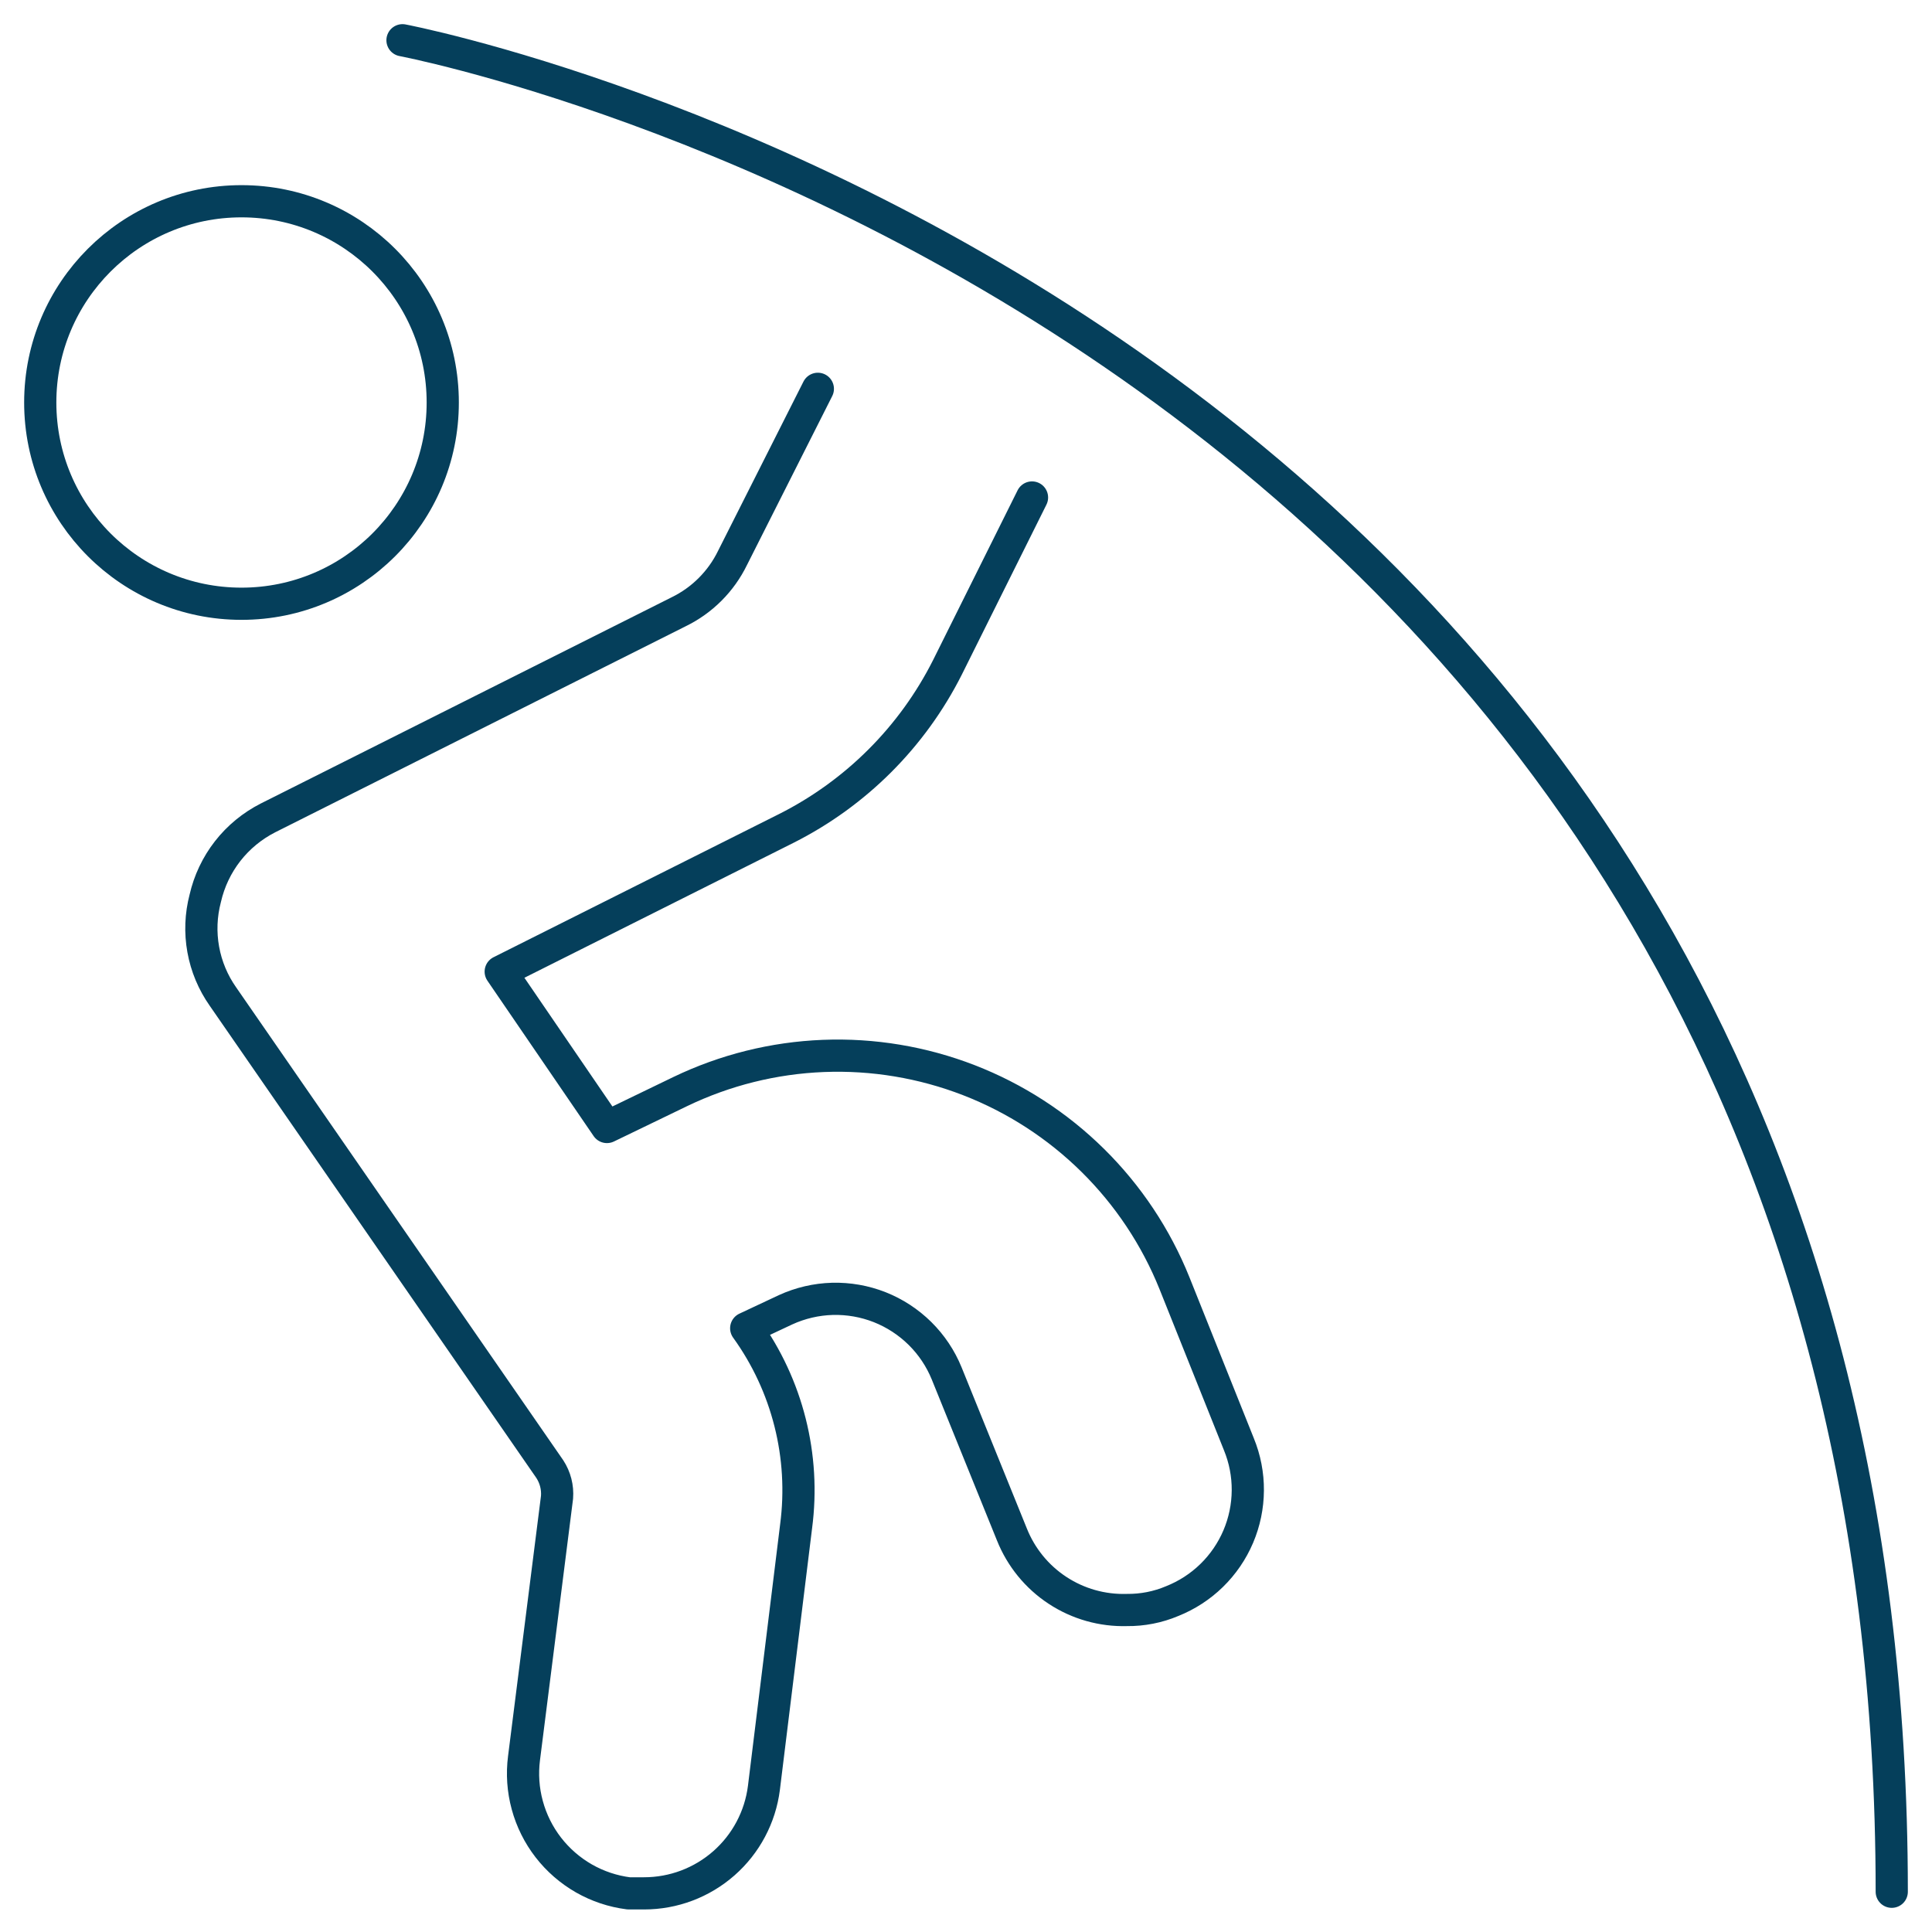
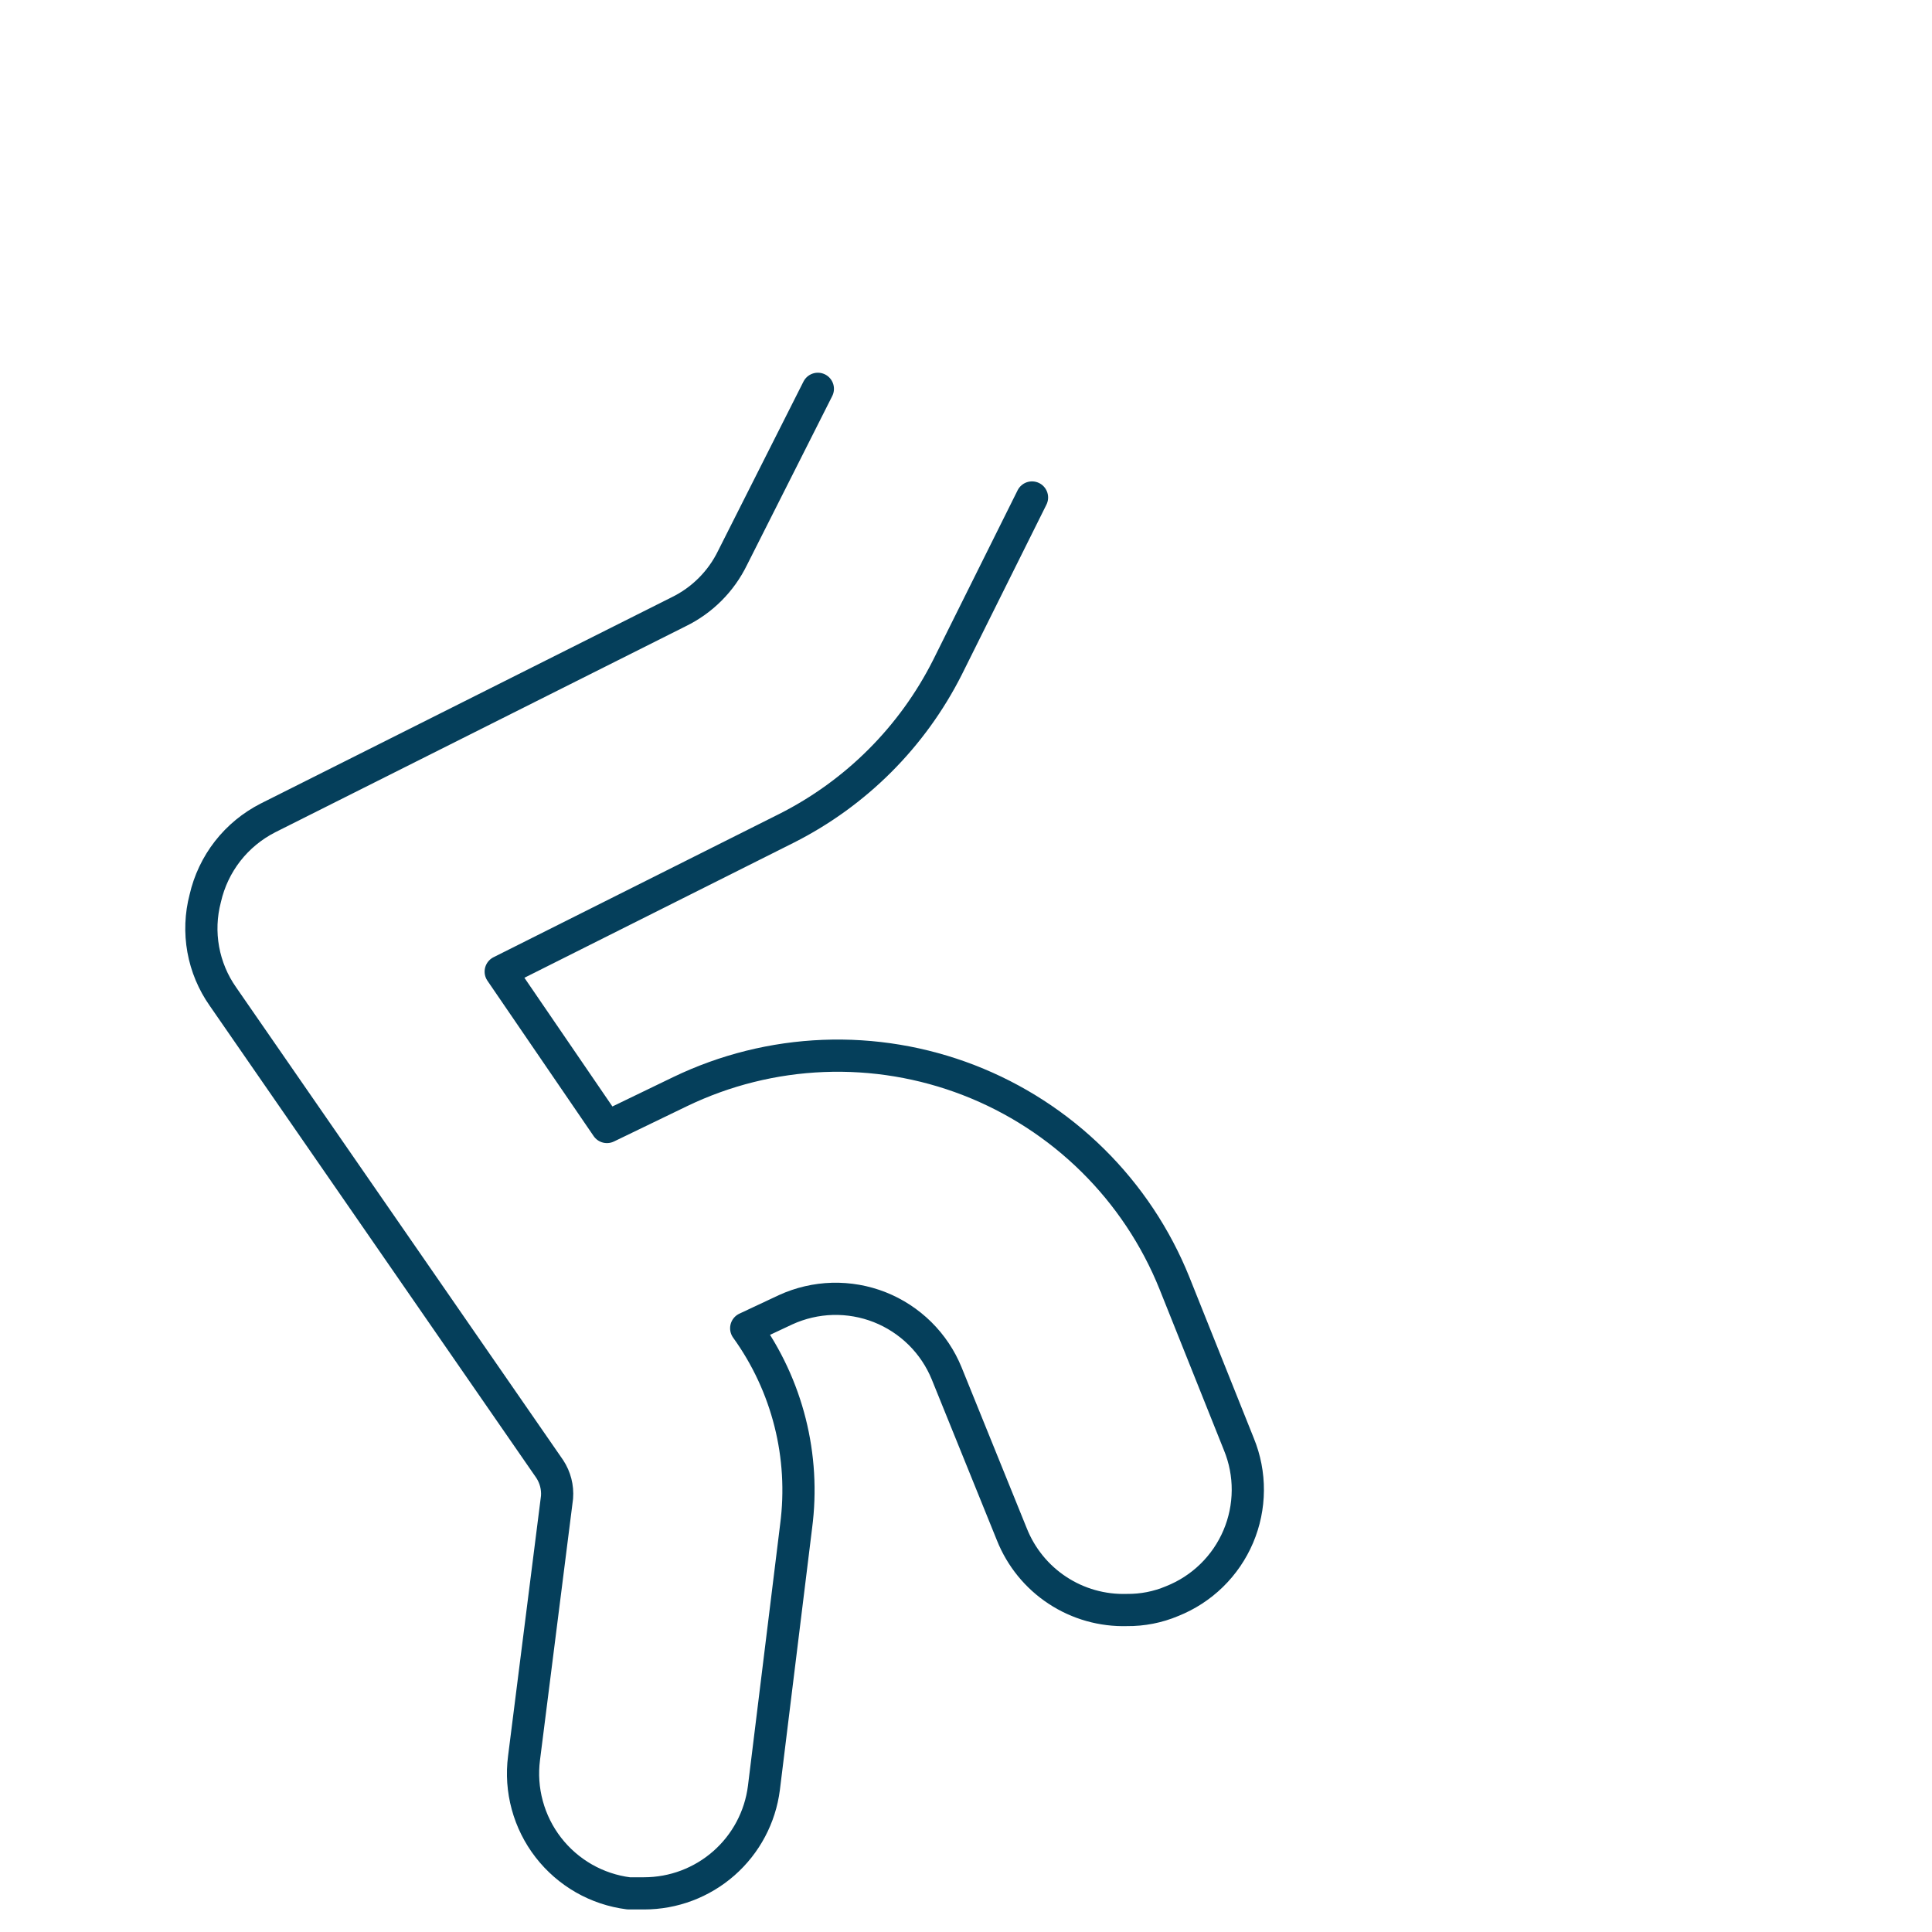
<svg xmlns="http://www.w3.org/2000/svg" width="60" height="60" viewBox="0 0 60 60" fill="none">
-   <path d="M7.5 18.75C10.952 18.75 13.75 15.952 13.75 12.5C13.75 9.048 10.952 6.25 7.5 6.25C4.048 6.25 1.25 9.048 1.25 12.5C1.25 15.952 4.048 18.75 7.5 18.75Z" stroke="#053F5B" stroke-linecap="round" stroke-linejoin="round" />
  <path d="M25.399 12.075L22.75 17.325C22.395 18.055 21.805 18.645 21.075 19L8.324 25.4C7.836 25.648 7.407 26 7.07 26.432C6.733 26.864 6.496 27.365 6.374 27.9C6.238 28.418 6.217 28.959 6.312 29.486C6.407 30.013 6.616 30.512 6.924 30.95L17.075 45.625C17.244 45.884 17.323 46.191 17.299 46.5L16.274 54.6C16.211 55.089 16.245 55.586 16.375 56.062C16.504 56.538 16.726 56.984 17.028 57.374C17.33 57.764 17.706 58.091 18.134 58.336C18.563 58.581 19.035 58.738 19.524 58.8H20C20.913 58.801 21.795 58.469 22.481 57.866C23.167 57.263 23.609 56.431 23.724 55.525L24.724 47.4C25.01 45.227 24.456 43.028 23.174 41.25L24.399 40.675C24.856 40.466 25.35 40.351 25.852 40.337C26.354 40.324 26.854 40.412 27.321 40.596C27.788 40.781 28.212 41.058 28.57 41.411C28.927 41.764 29.209 42.185 29.399 42.65L31.424 47.65C31.707 48.361 32.201 48.969 32.841 49.389C33.481 49.81 34.234 50.023 34.999 50C35.48 50.005 35.957 49.912 36.4 49.725C36.858 49.543 37.275 49.273 37.628 48.929C37.981 48.585 38.262 48.174 38.455 47.721C38.648 47.267 38.749 46.78 38.752 46.287C38.756 45.794 38.661 45.306 38.474 44.85L36.474 39.85C35.898 38.418 35.034 37.12 33.936 36.036C32.838 34.952 31.529 34.104 30.09 33.546C28.651 32.989 27.113 32.732 25.57 32.793C24.028 32.854 22.515 33.231 21.125 33.9L18.849 35L15.55 30.175L24.424 25.725C26.583 24.636 28.336 22.884 29.424 20.725L32.05 15.45" stroke="#053F5B" stroke-linecap="round" stroke-linejoin="round" />
-   <path d="M12.5 1.25C12.5 1.25 58.75 10 58.75 58.75" stroke="#053F5B" stroke-linecap="round" stroke-linejoin="round" />
</svg>